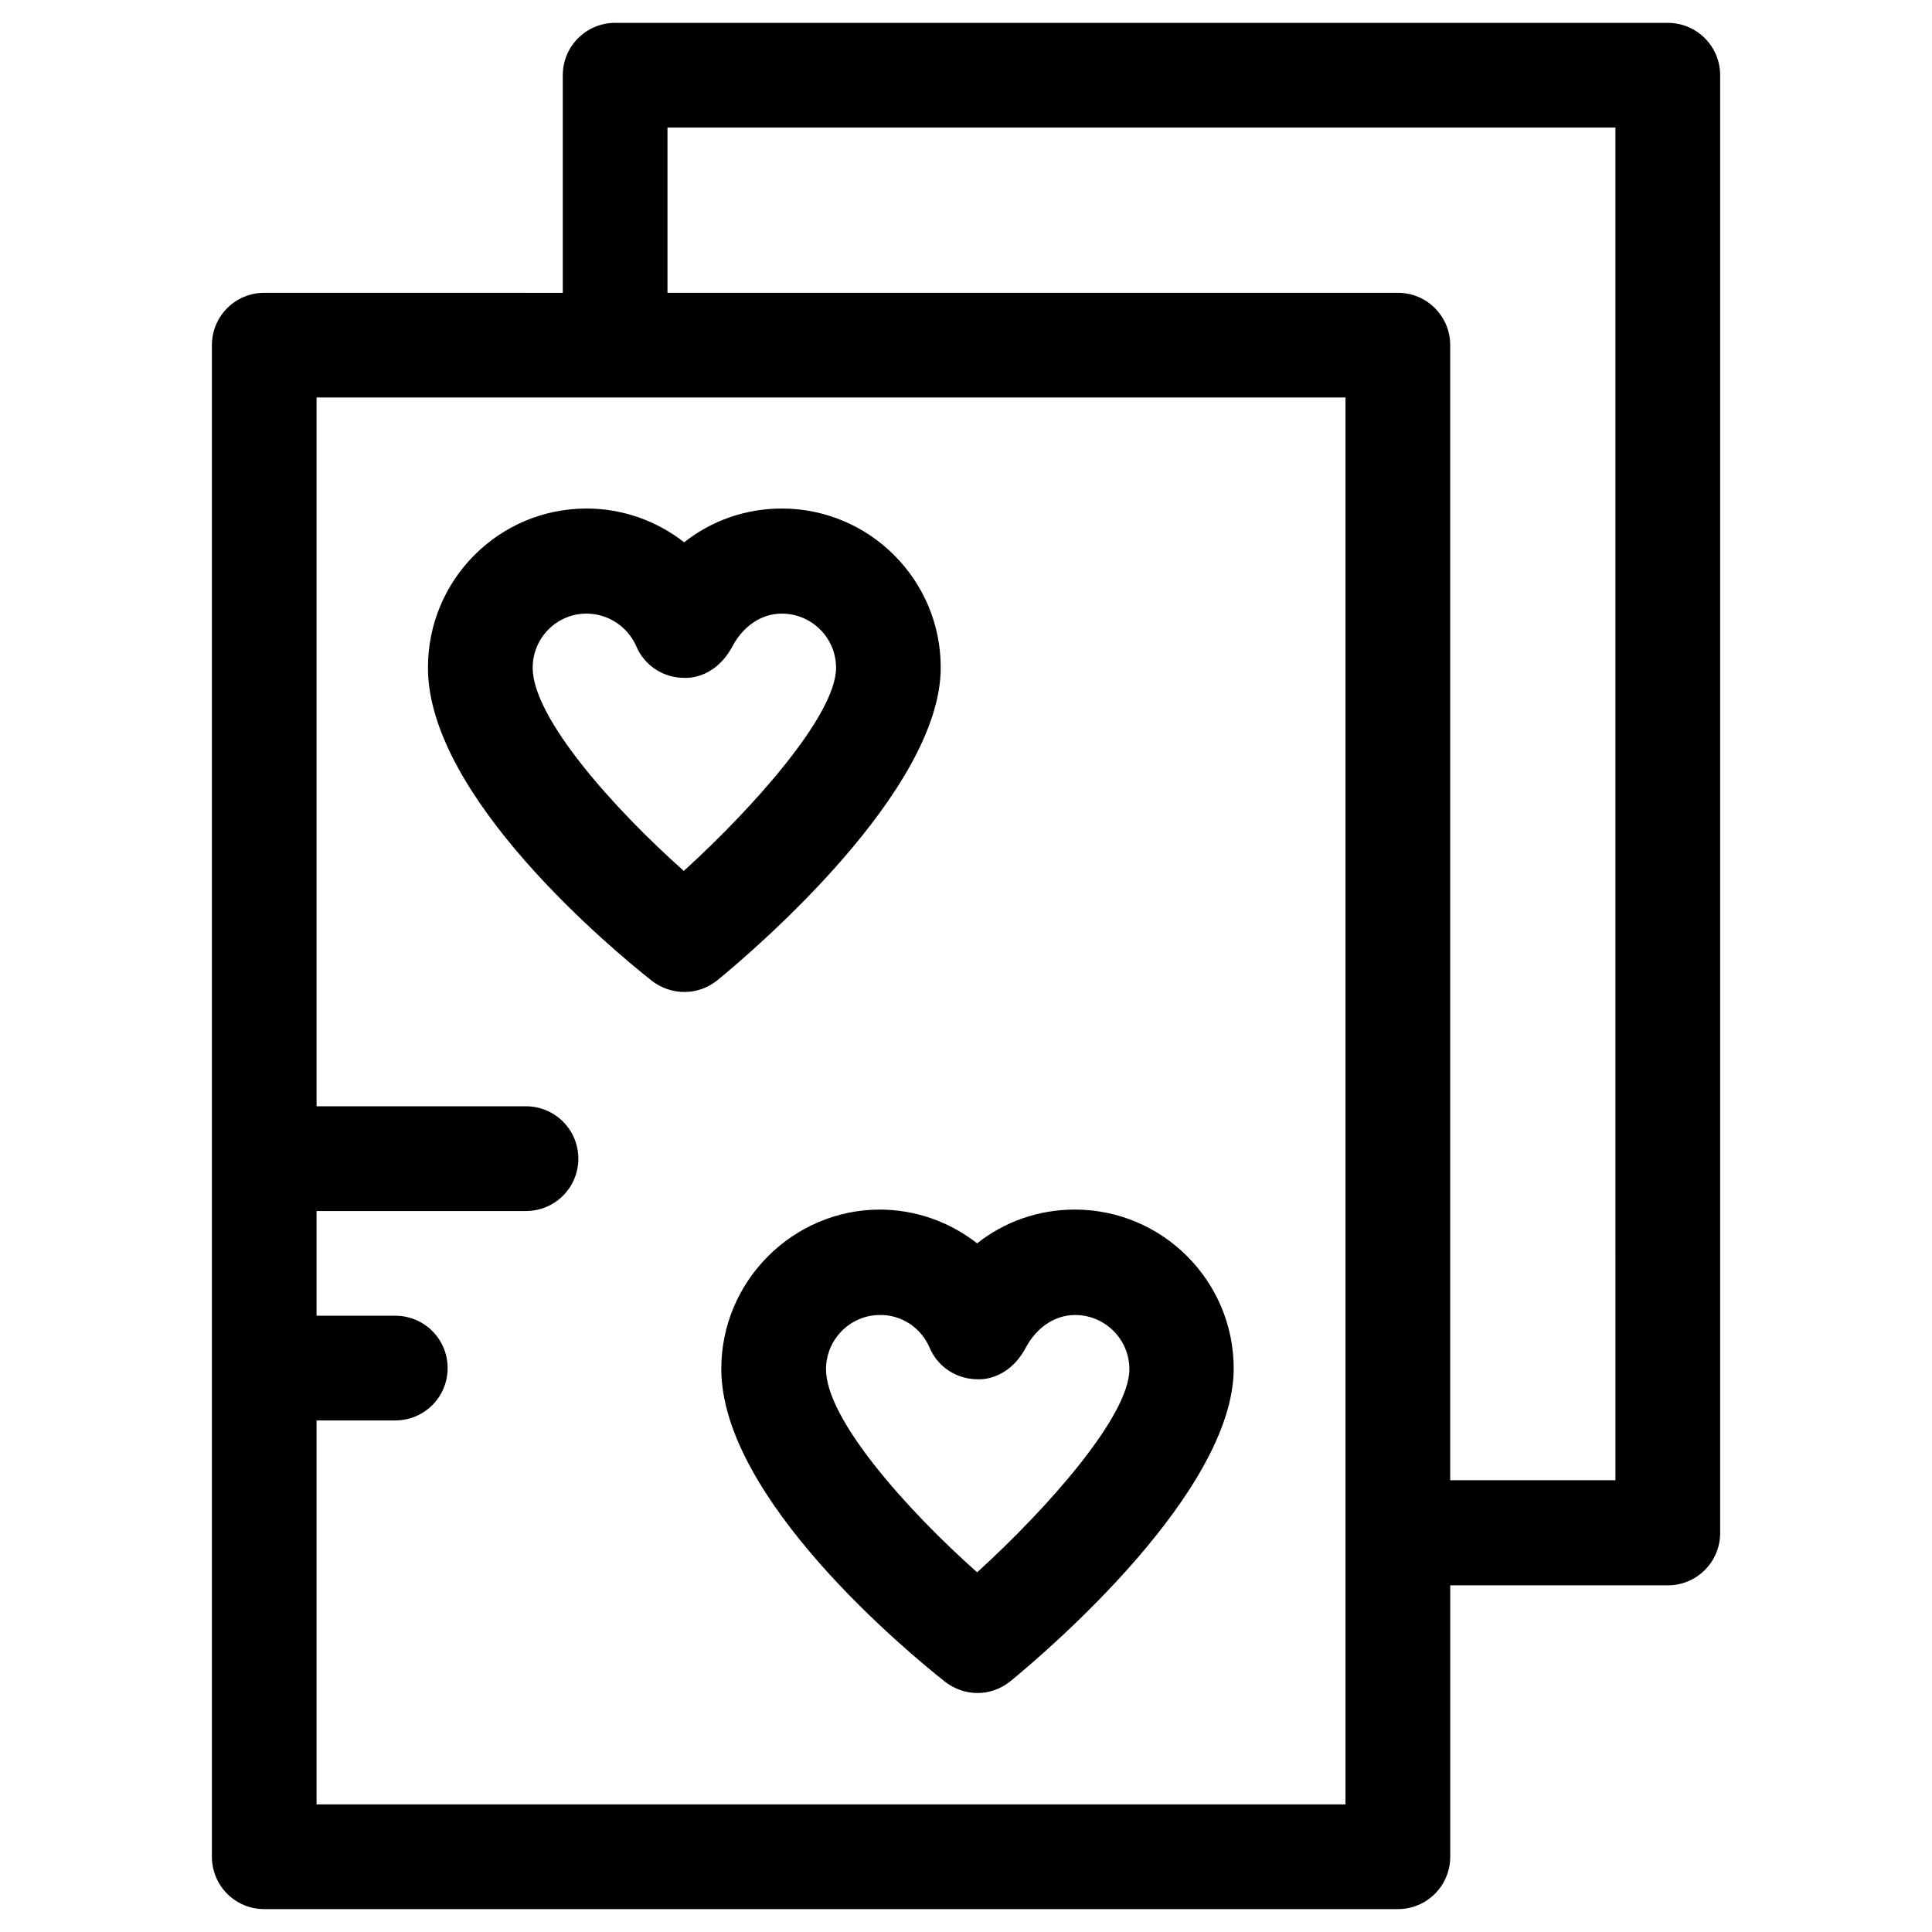
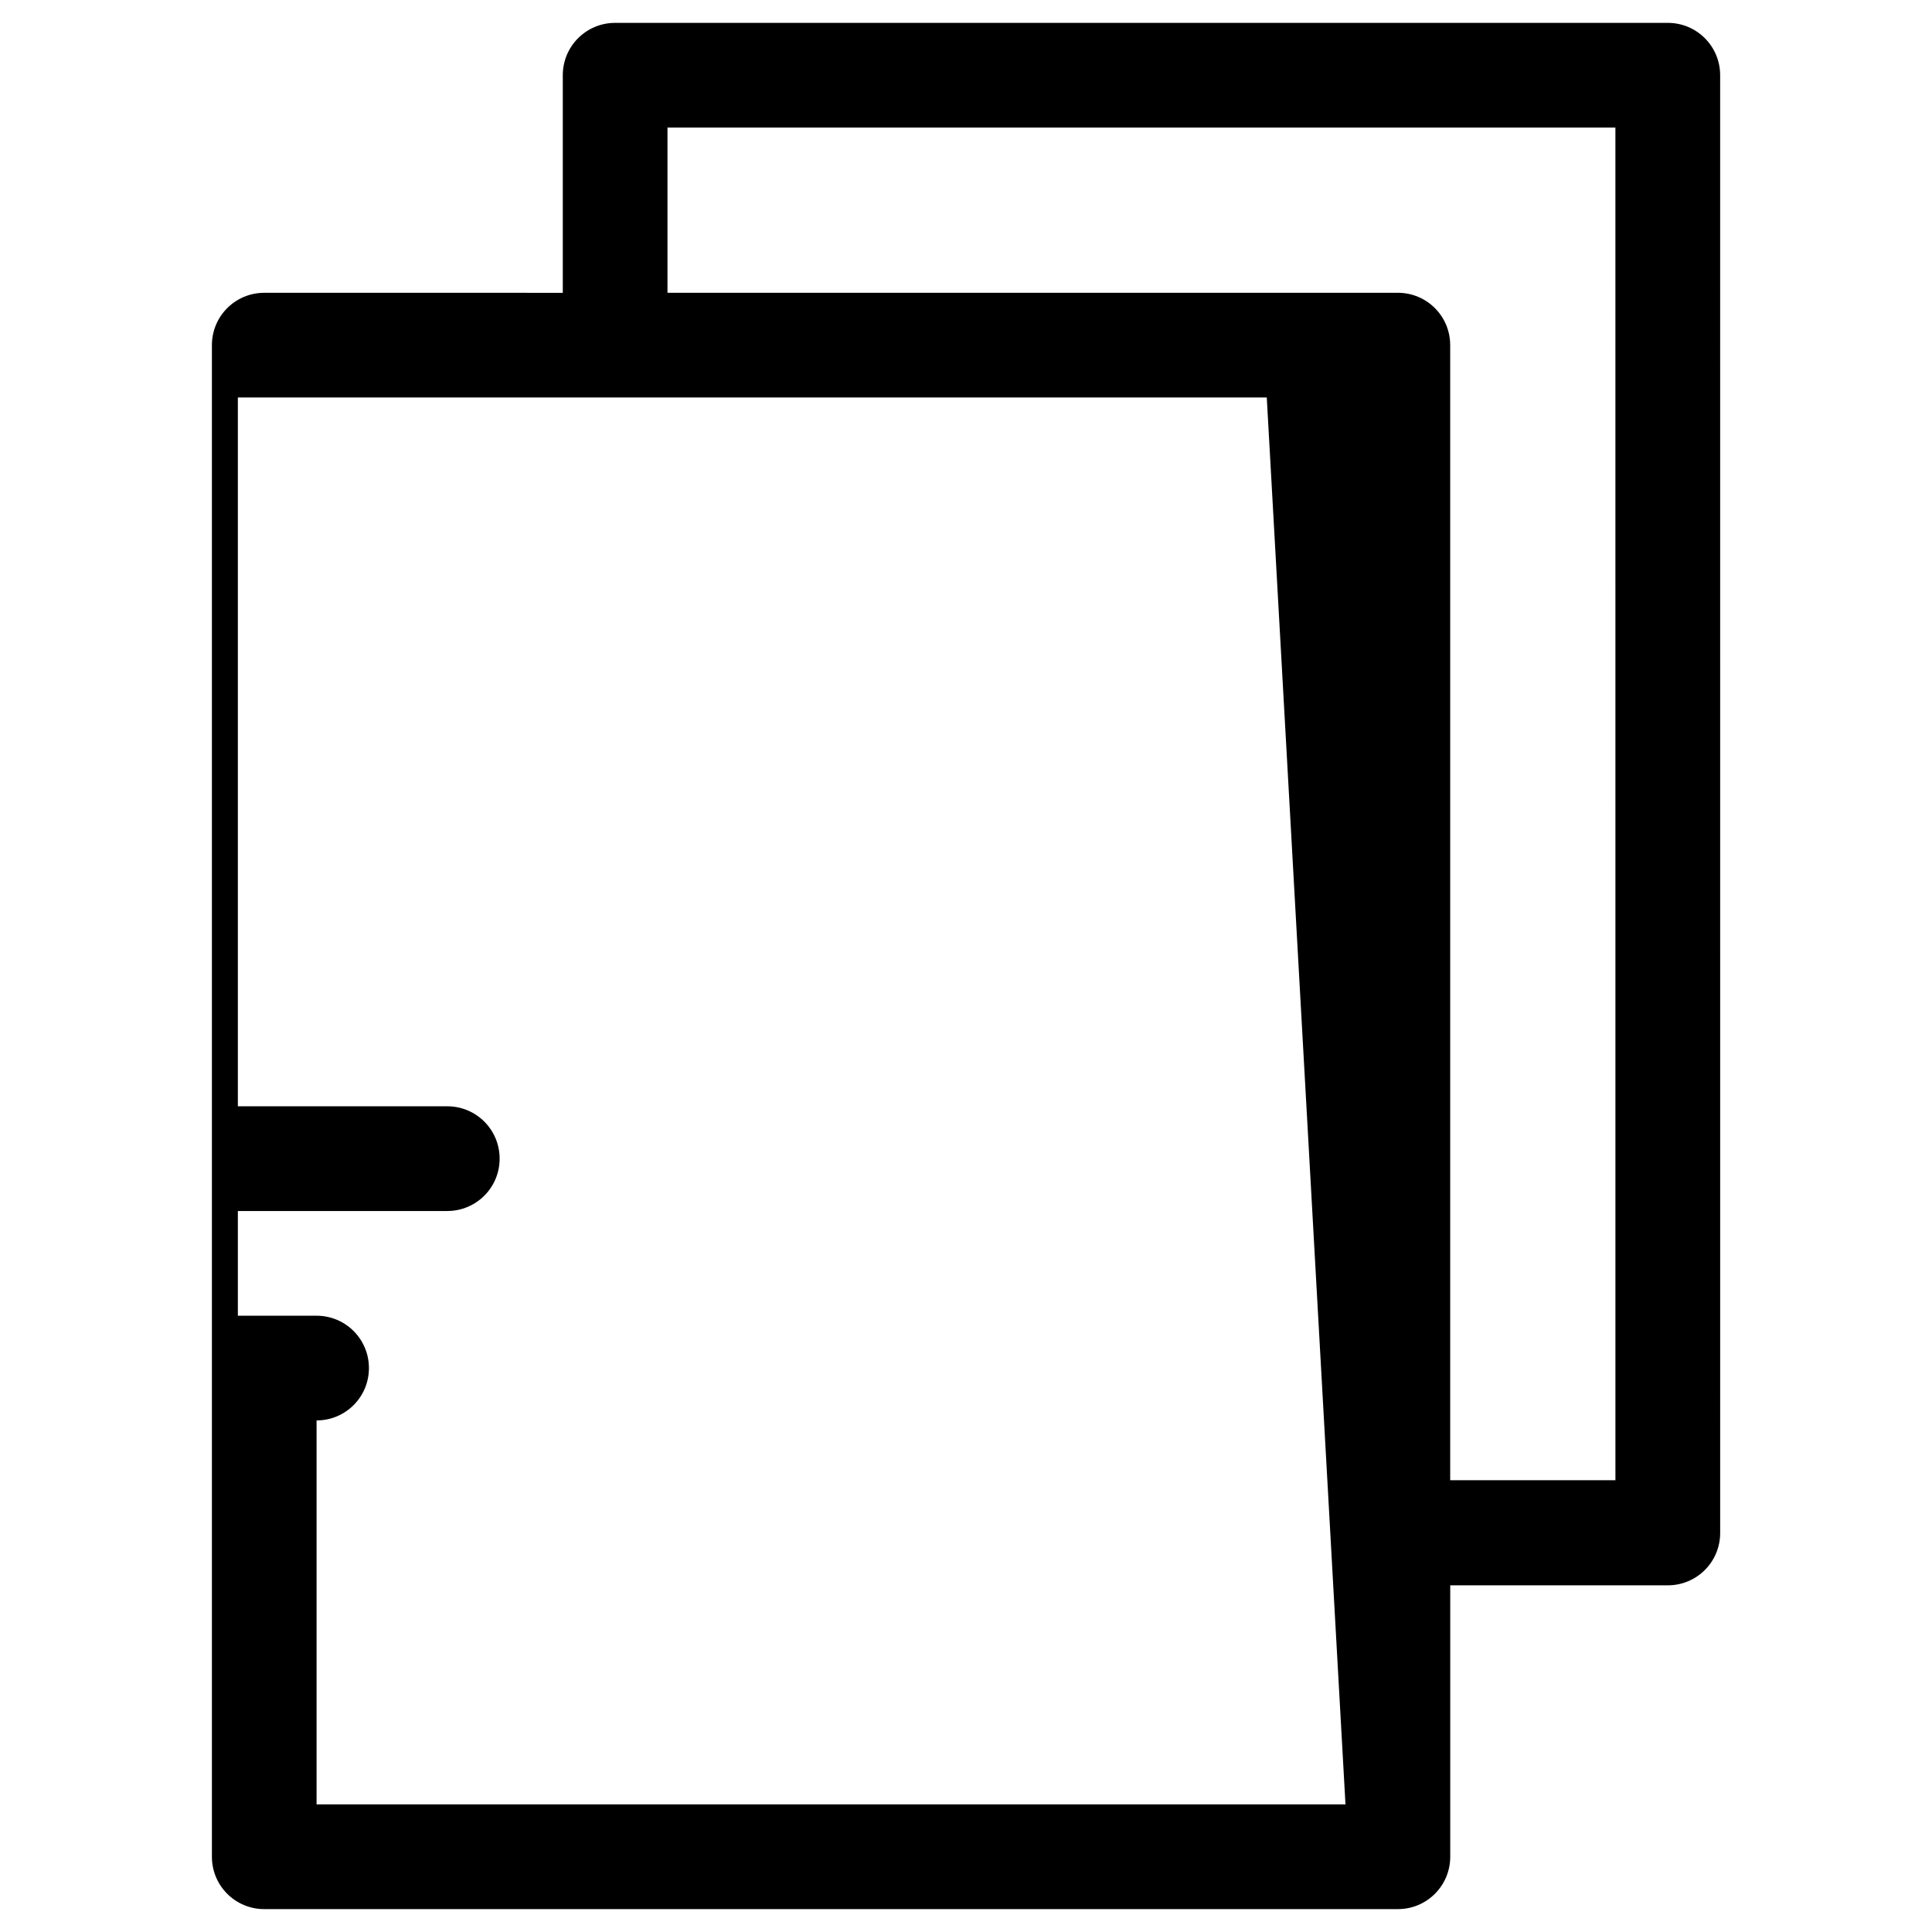
<svg xmlns="http://www.w3.org/2000/svg" fill="#000000" width="800px" height="800px" version="1.1" viewBox="144 144 512 512">
  <g>
-     <path d="m335.15 506.76c0 34.34 49.496 75.18 59.336 82.953 2.559 1.969 5.609 2.953 8.562 2.953 3.148 0 6.199-1.082 8.758-3.148 9.84-8.07 59.137-50.184 59.137-82.852 0-23.223-18.895-42.117-42.117-42.117-9.645 0-18.695 3.246-25.879 8.953-7.281-5.707-16.336-8.953-25.879-8.953-23.023 0.098-41.918 18.988-41.918 42.211zm55.203-5.609c2.164 5.117 7.184 8.363 12.695 8.363 0 0 7.871 0.789 12.793-8.363 2.656-5.019 7.379-8.66 13.086-8.66 7.871 0 14.367 6.394 14.367 14.367 0 12.398-21.746 36.898-40.344 53.824-18.5-16.434-40.051-40.539-40.051-53.824 0-7.871 6.394-14.367 14.27-14.367 5.703-0.098 10.922 3.348 13.184 8.66z" />
-     <path d="m316.75 403.93c2.559 1.969 5.609 2.953 8.66 2.953 3.148 0 6.199-1.082 8.758-3.148 9.84-8.07 59.137-50.184 59.137-82.852 0-23.223-18.895-42.117-42.117-42.117-9.645 0-18.695 3.246-25.879 8.953-7.281-5.707-16.336-8.953-25.879-8.953-23.223 0-42.016 18.895-42.016 42.117-0.098 34.34 49.398 75.176 59.336 83.047zm-17.316-97.316c5.707 0 10.922 3.445 13.188 8.66 2.164 5.117 7.184 8.363 12.695 8.363 0 0 7.871 0.789 12.793-8.363 2.656-5.019 7.379-8.66 13.086-8.66 7.871 0 14.367 6.394 14.367 14.367 0 12.398-21.746 36.898-40.344 53.824-18.5-16.434-40.051-40.539-40.051-53.824-0.004-7.973 6.394-14.367 14.266-14.367z" />
-     <path d="m585.98 150.06h-278.96c-7.676 0-13.875 6.199-13.875 13.875v57.664l-79.113-0.004c-7.676 0-13.875 6.199-13.875 13.875v400.59c0 7.676 6.199 13.875 13.875 13.875h300.42c7.676 0 13.875-6.199 13.875-13.875v-71.93h57.66c7.676 0 13.875-6.199 13.875-13.875l-0.004-386.32c0-7.676-6.199-13.875-13.871-13.875zm-85.414 472.12h-272.67v-101.75h20.859c7.676 0 13.875-6.199 13.875-13.875 0-7.676-6.199-13.875-13.875-13.875h-20.859v-27.75h55.496c7.676 0 13.875-6.199 13.875-13.875 0-7.676-6.199-13.875-13.875-13.875l-55.496 0.004v-187.85h272.67zm71.539-85.906h-43.789v-300.81c0-7.676-6.199-13.875-13.875-13.875h-193.55v-43.785h251.21z" />
+     <path d="m585.98 150.06h-278.96c-7.676 0-13.875 6.199-13.875 13.875v57.664l-79.113-0.004c-7.676 0-13.875 6.199-13.875 13.875v400.59c0 7.676 6.199 13.875 13.875 13.875h300.42c7.676 0 13.875-6.199 13.875-13.875v-71.93h57.66c7.676 0 13.875-6.199 13.875-13.875l-0.004-386.32c0-7.676-6.199-13.875-13.871-13.875zm-85.414 472.12h-272.67v-101.75c7.676 0 13.875-6.199 13.875-13.875 0-7.676-6.199-13.875-13.875-13.875h-20.859v-27.75h55.496c7.676 0 13.875-6.199 13.875-13.875 0-7.676-6.199-13.875-13.875-13.875l-55.496 0.004v-187.85h272.67zm71.539-85.906h-43.789v-300.81c0-7.676-6.199-13.875-13.875-13.875h-193.55v-43.785h251.21z" />
  </g>
</svg>